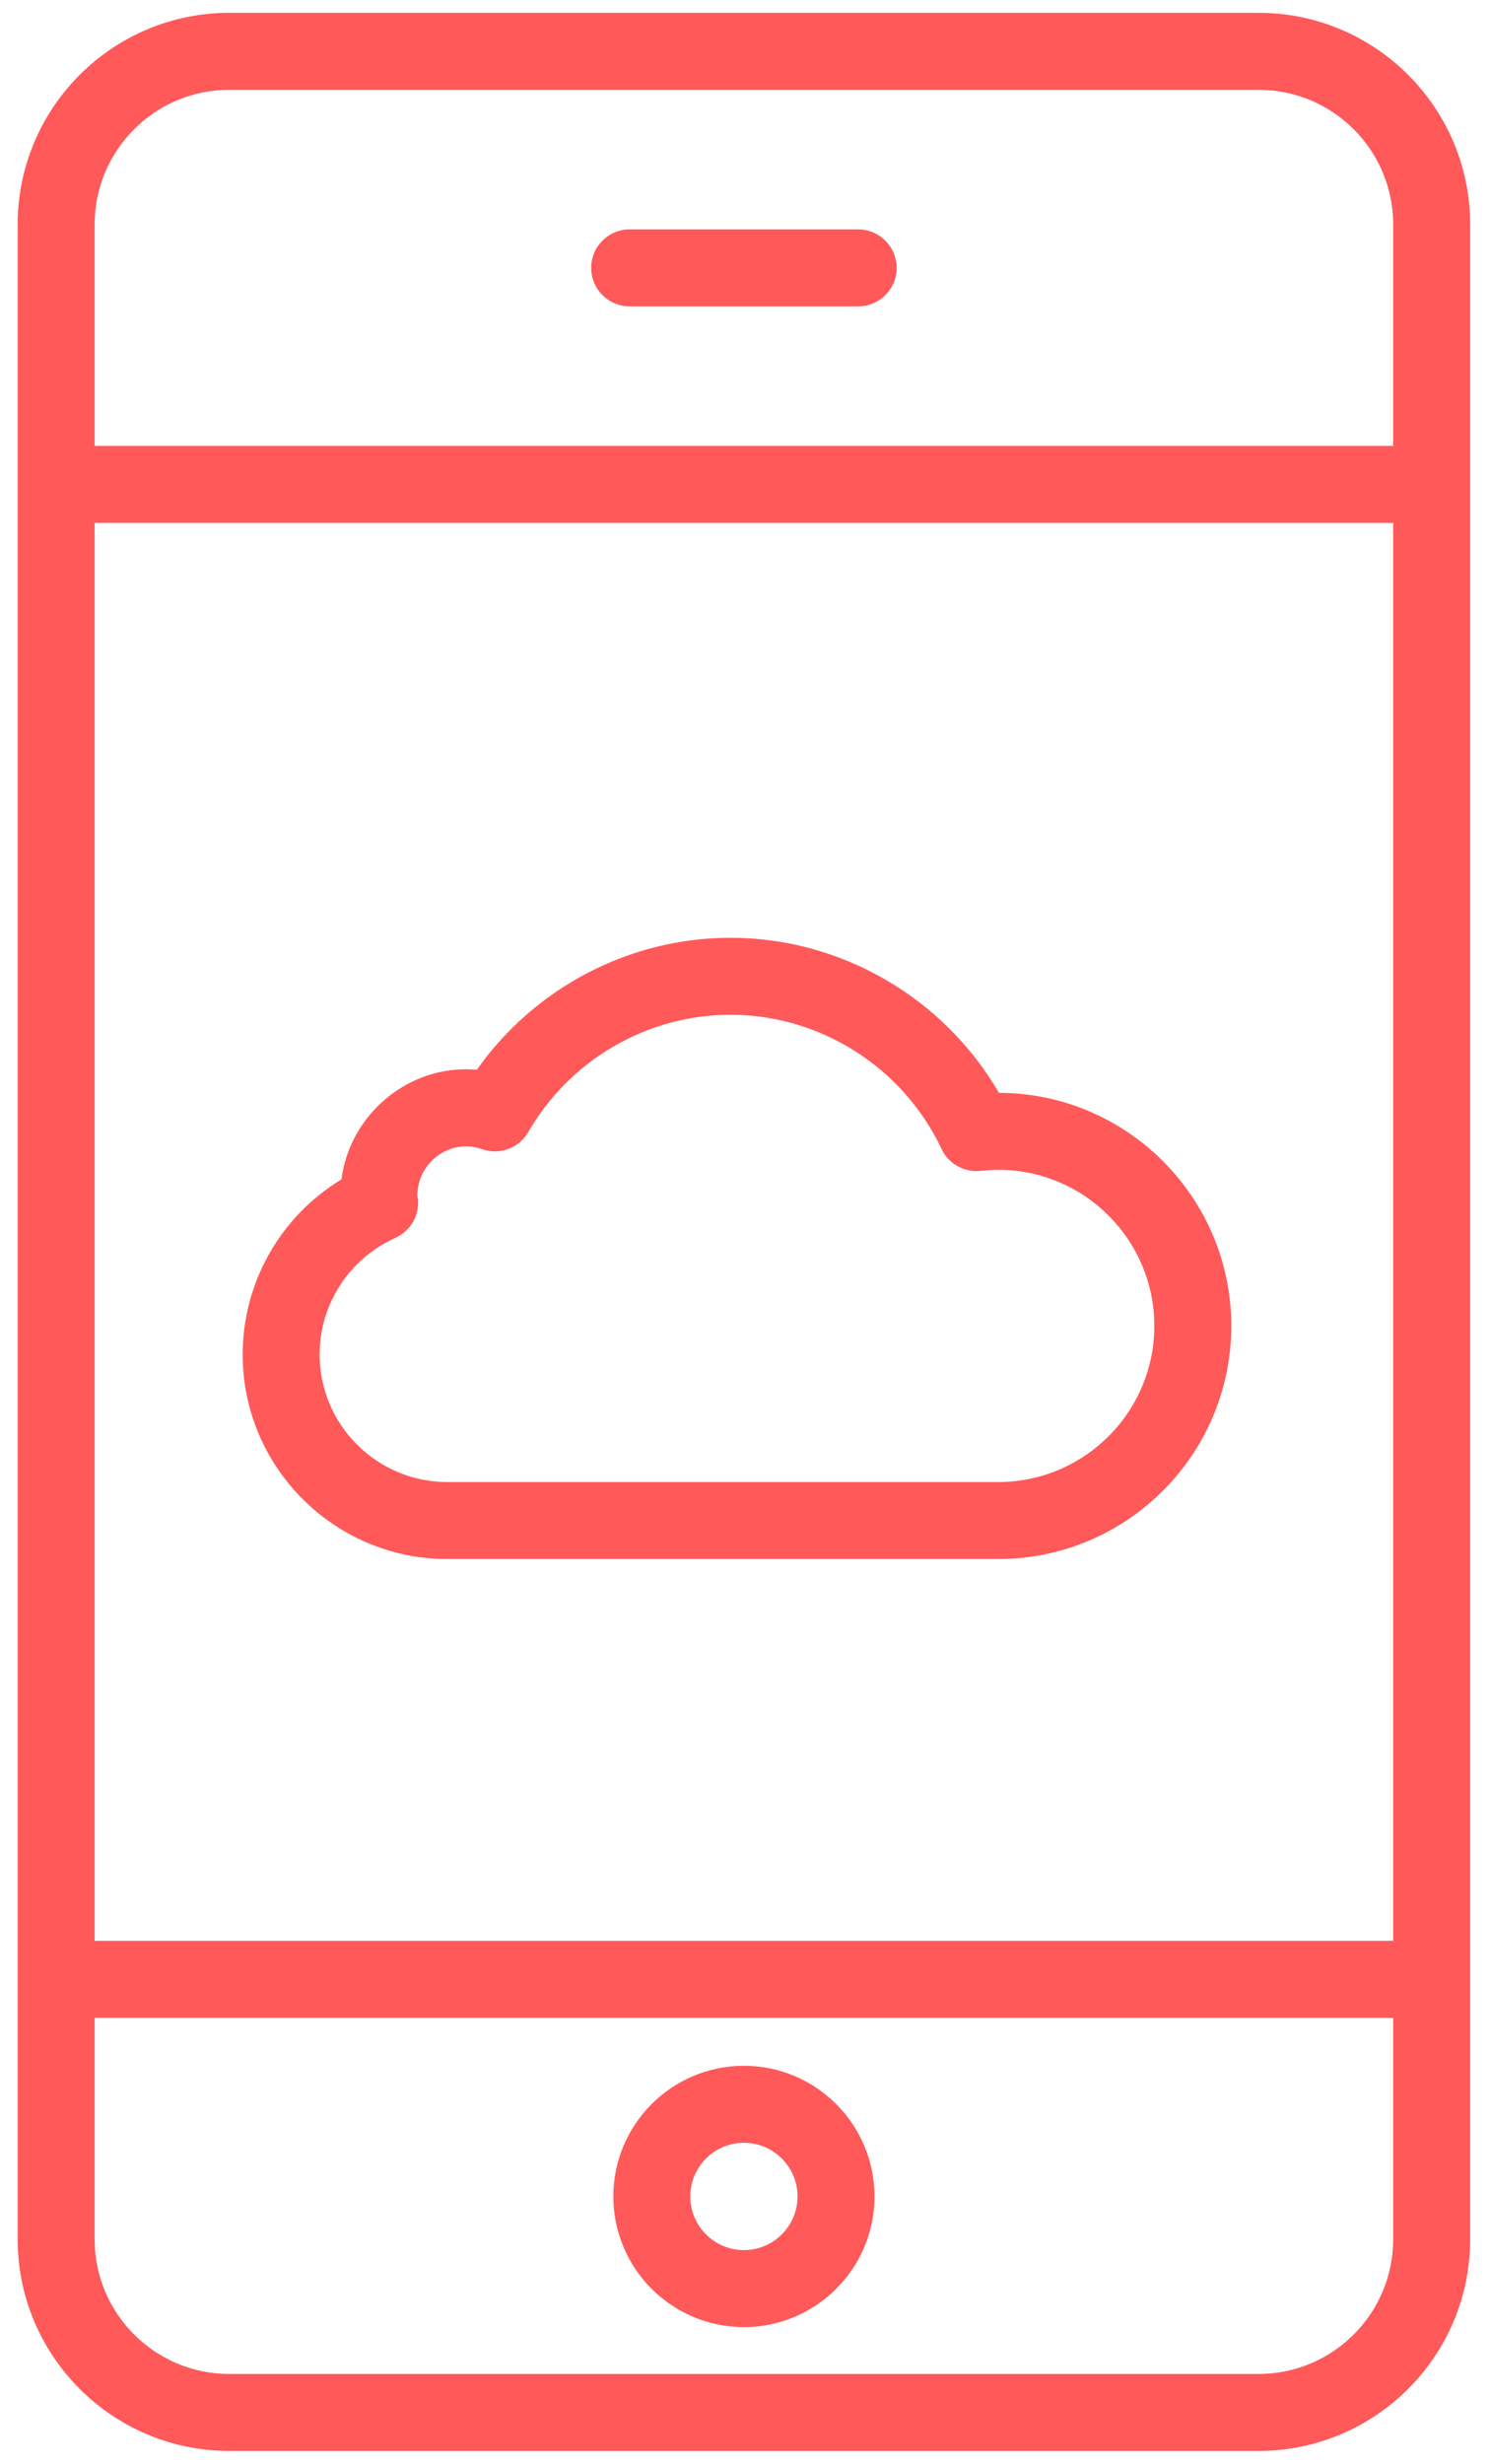
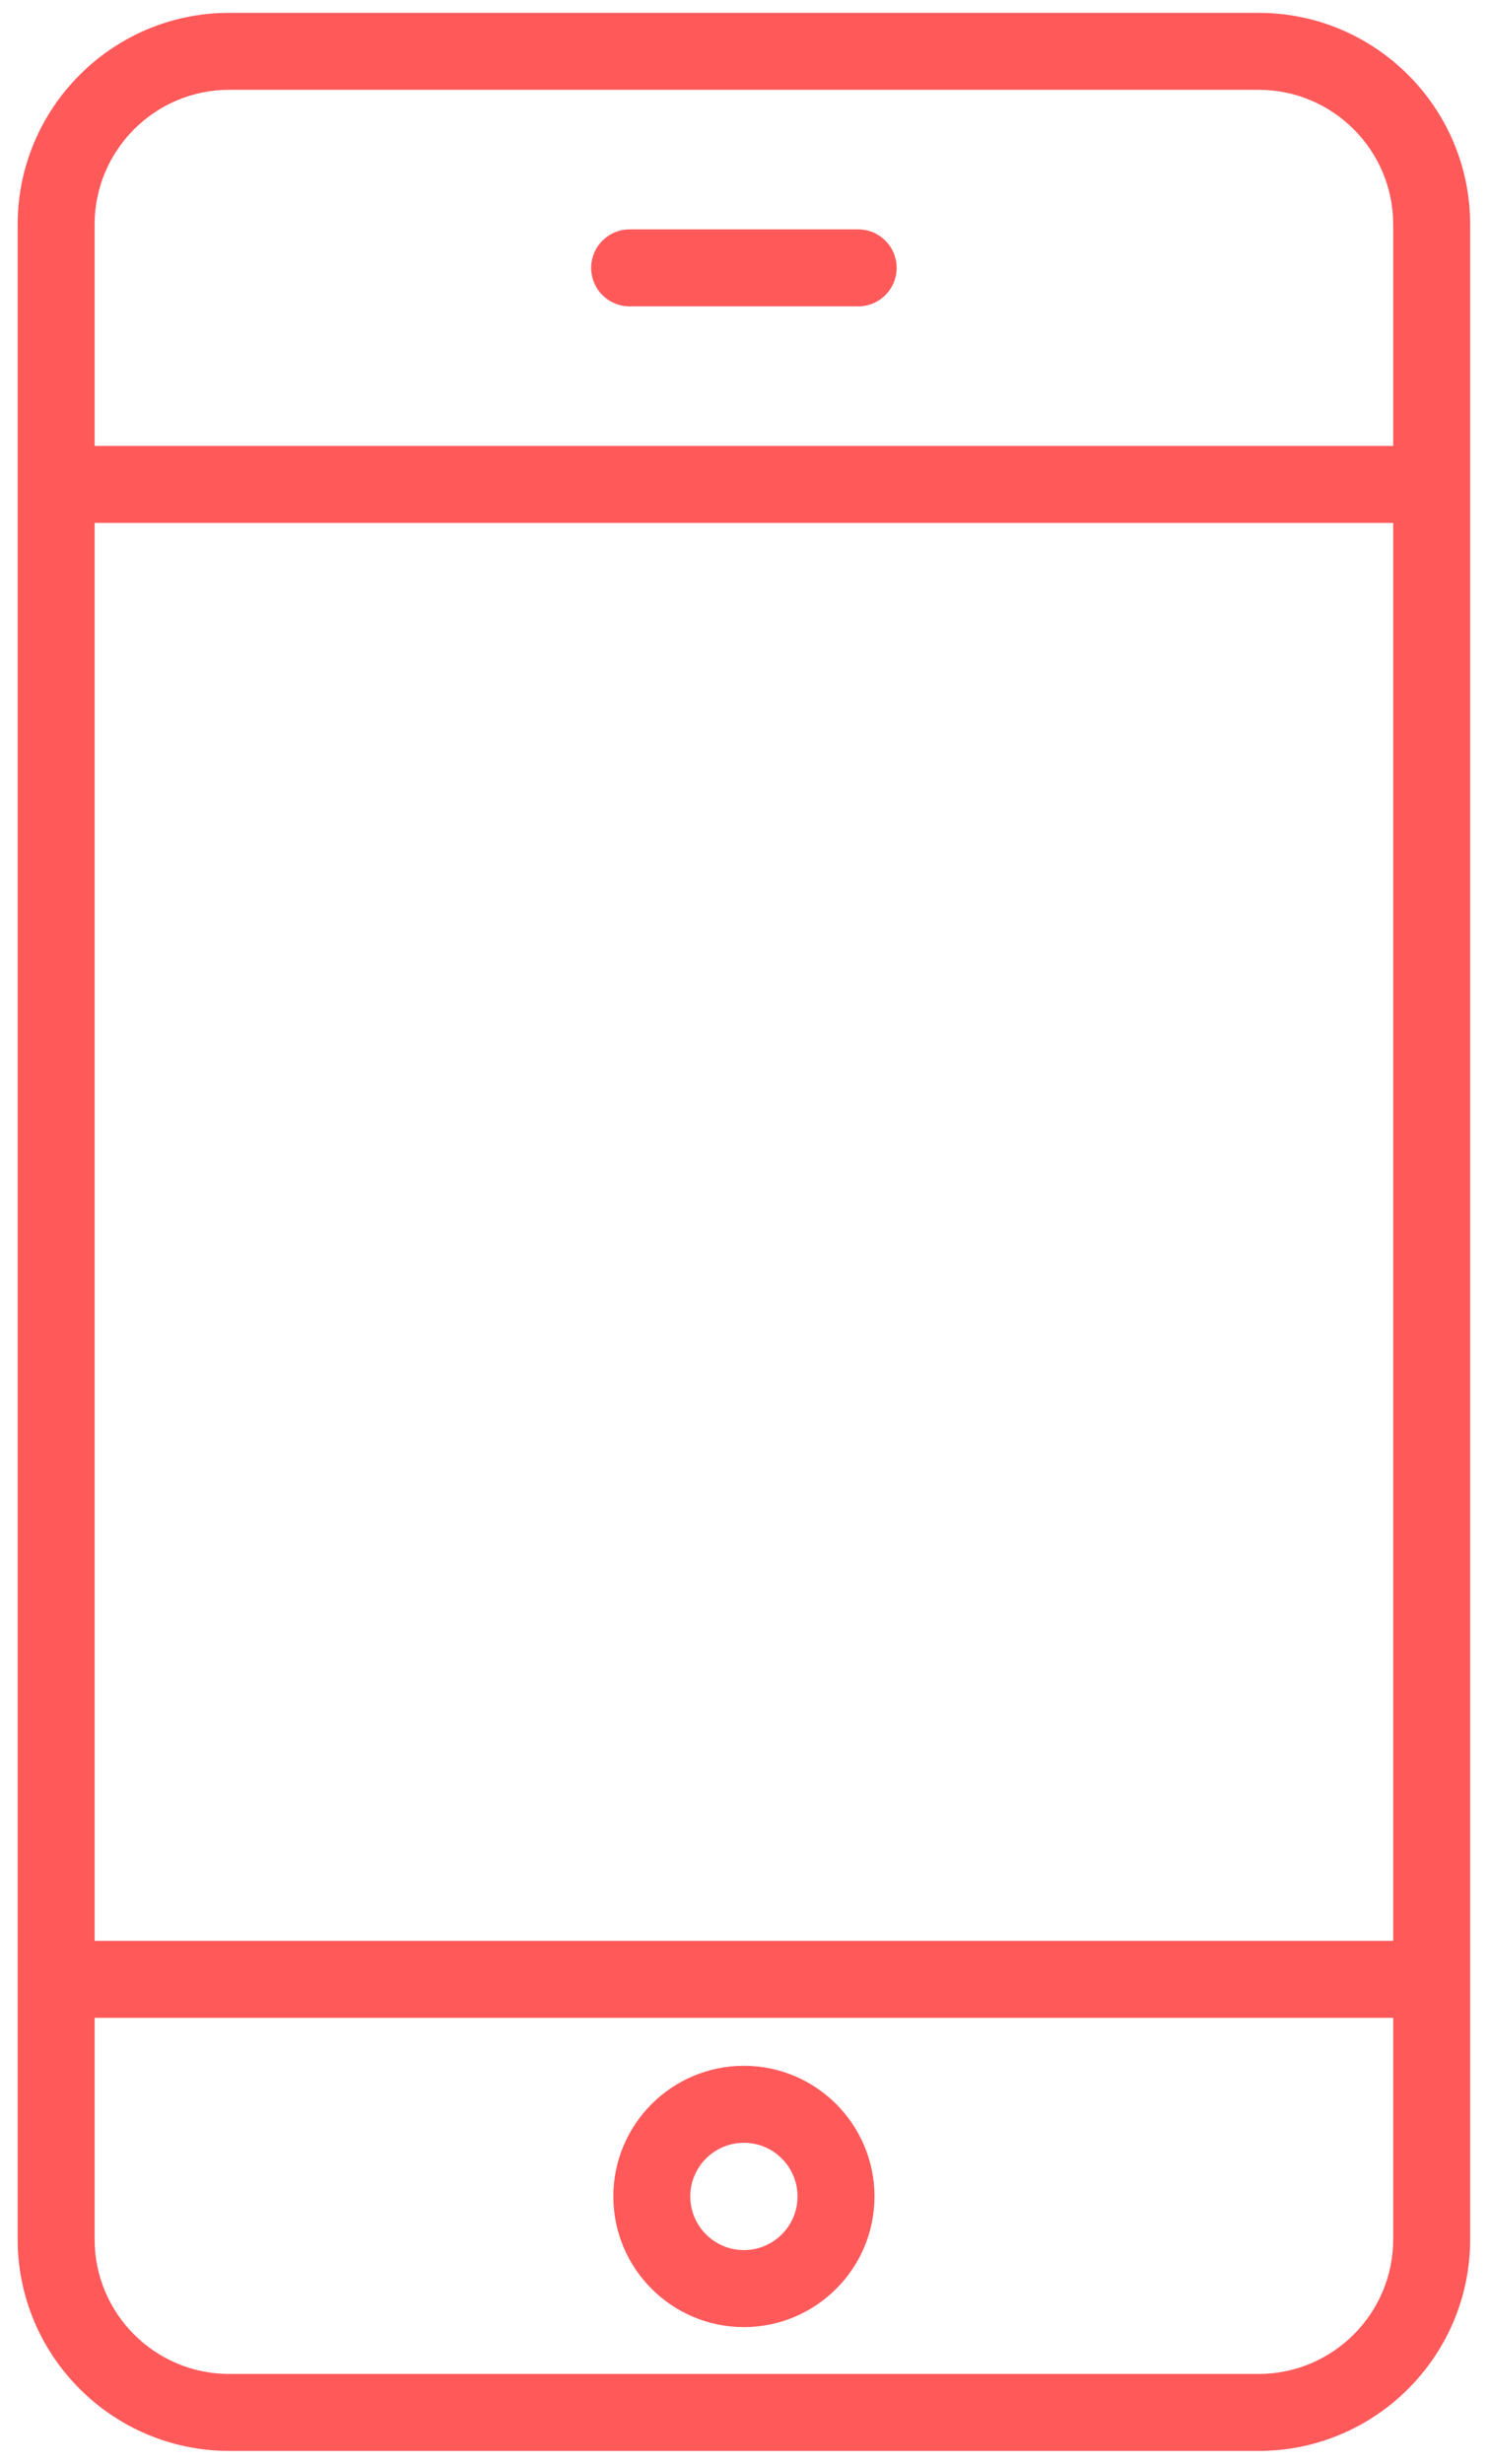
<svg xmlns="http://www.w3.org/2000/svg" width="52px" height="86px" viewBox="0 0 52 86" version="1.1">
  <title>Group</title>
  <desc>Created with Sketch.</desc>
  <g id="Careers-Page" stroke="none" stroke-width="1" fill="none" fill-rule="evenodd">
    <g id="Rad-Example" transform="translate(-356, -372)" fill="#FF595A">
      <g id="Group-6" transform="translate(322, 100)">
        <g id="Group-4" transform="translate(0, 272)">
          <g id="Group-3">
            <g id="noun_Mobile-Cloud_635723" transform="translate(34, 0)">
              <g id="Group">
-                 <path d="M43.955,0.448 L8.003,0.448 C3.931,0.448 0.617,3.761 0.617,7.835 L0.617,78.165 C0.617,82.239 3.931,85.552 8.003,85.552 L43.955,85.552 C48.028,85.552 51.342,82.239 51.342,78.165 L51.342,7.835 C51.342,3.761 48.028,0.448 43.955,0.448 Z M48.654,78.165 C48.654,80.757 46.547,82.865 43.955,82.865 L8.003,82.865 C5.412,82.865 3.304,80.757 3.304,78.165 L3.304,70.435 L48.654,70.435 L48.654,78.165 Z M48.654,67.747 L3.304,67.747 L3.304,18.253 L48.654,18.253 L48.654,67.747 Z M48.654,15.565 L3.304,15.565 L3.304,7.835 C3.304,5.243 5.412,3.135 8.003,3.135 L43.955,3.135 C46.547,3.135 48.654,5.243 48.654,7.835 L48.654,15.565 Z" id="Shape" fill-rule="nonzero" />
+                 <path d="M43.955,0.448 L8.003,0.448 C3.931,0.448 0.617,3.761 0.617,7.835 L0.617,78.165 C0.617,82.239 3.931,85.552 8.003,85.552 L43.955,85.552 C48.028,85.552 51.342,82.239 51.342,78.165 L51.342,7.835 C51.342,3.761 48.028,0.448 43.955,0.448 Z M48.654,78.165 C48.654,80.757 46.547,82.865 43.955,82.865 L8.003,82.865 C5.412,82.865 3.304,80.757 3.304,78.165 L3.304,70.435 L48.654,70.435 L48.654,78.165 Z M48.654,67.747 L3.304,67.747 L3.304,18.253 L48.654,18.253 L48.654,67.747 M48.654,15.565 L3.304,15.565 L3.304,7.835 C3.304,5.243 5.412,3.135 8.003,3.135 L43.955,3.135 C46.547,3.135 48.654,5.243 48.654,7.835 L48.654,15.565 Z" id="Shape" fill-rule="nonzero" />
                <path d="M29.969,8.007 L21.989,8.007 C21.247,8.007 20.645,8.608 20.645,9.35 C20.645,10.093 21.247,10.694 21.989,10.694 L29.969,10.694 C30.711,10.694 31.313,10.093 31.313,9.35 C31.313,8.608 30.711,8.007 29.969,8.007 Z" id="Path" />
                <path d="M25.979,81.23 C28.493,81.23 30.54,79.184 30.54,76.669 C30.54,74.154 28.493,72.108 25.979,72.108 C23.465,72.108 21.419,74.154 21.419,76.669 C21.419,79.184 23.465,81.23 25.979,81.23 Z M25.979,74.796 C27.012,74.796 27.852,75.636 27.852,76.669 C27.852,77.702 27.012,78.542 25.979,78.542 C24.946,78.542 24.106,77.702 24.106,76.669 C24.106,75.636 24.946,74.796 25.979,74.796 Z" id="Shape" fill-rule="nonzero" />
-                 <path d="M15.617,54.419 L34.863,54.419 C39.35,54.419 43,50.769 43,46.283 C43,41.804 39.362,38.158 34.885,38.146 C32.96,34.831 29.375,32.734 25.512,32.734 C21.983,32.734 18.672,34.477 16.652,37.341 C14.295,37.131 12.217,38.888 11.924,41.168 C9.803,42.45 8.475,44.762 8.475,47.278 C8.475,51.216 11.678,54.419 15.617,54.419 Z M13.805,43.211 C14.326,42.979 14.644,42.442 14.597,41.873 L14.576,41.732 C14.576,40.784 15.347,40.012 16.296,40.012 C16.462,40.012 16.642,40.047 16.848,40.117 C17.457,40.327 18.128,40.074 18.448,39.517 C19.903,36.991 22.61,35.421 25.512,35.421 C28.647,35.421 31.541,37.261 32.883,40.109 C33.128,40.63 33.682,40.932 34.249,40.871 C34.451,40.848 34.656,40.833 34.863,40.833 C37.868,40.833 40.312,43.278 40.312,46.283 C40.312,49.287 37.868,51.732 34.863,51.732 L15.617,51.732 C13.16,51.732 11.162,49.734 11.162,47.278 C11.162,45.524 12.2,43.928 13.805,43.211 Z" id="Shape" fill-rule="nonzero" />
              </g>
            </g>
          </g>
        </g>
      </g>
    </g>
  </g>
</svg>